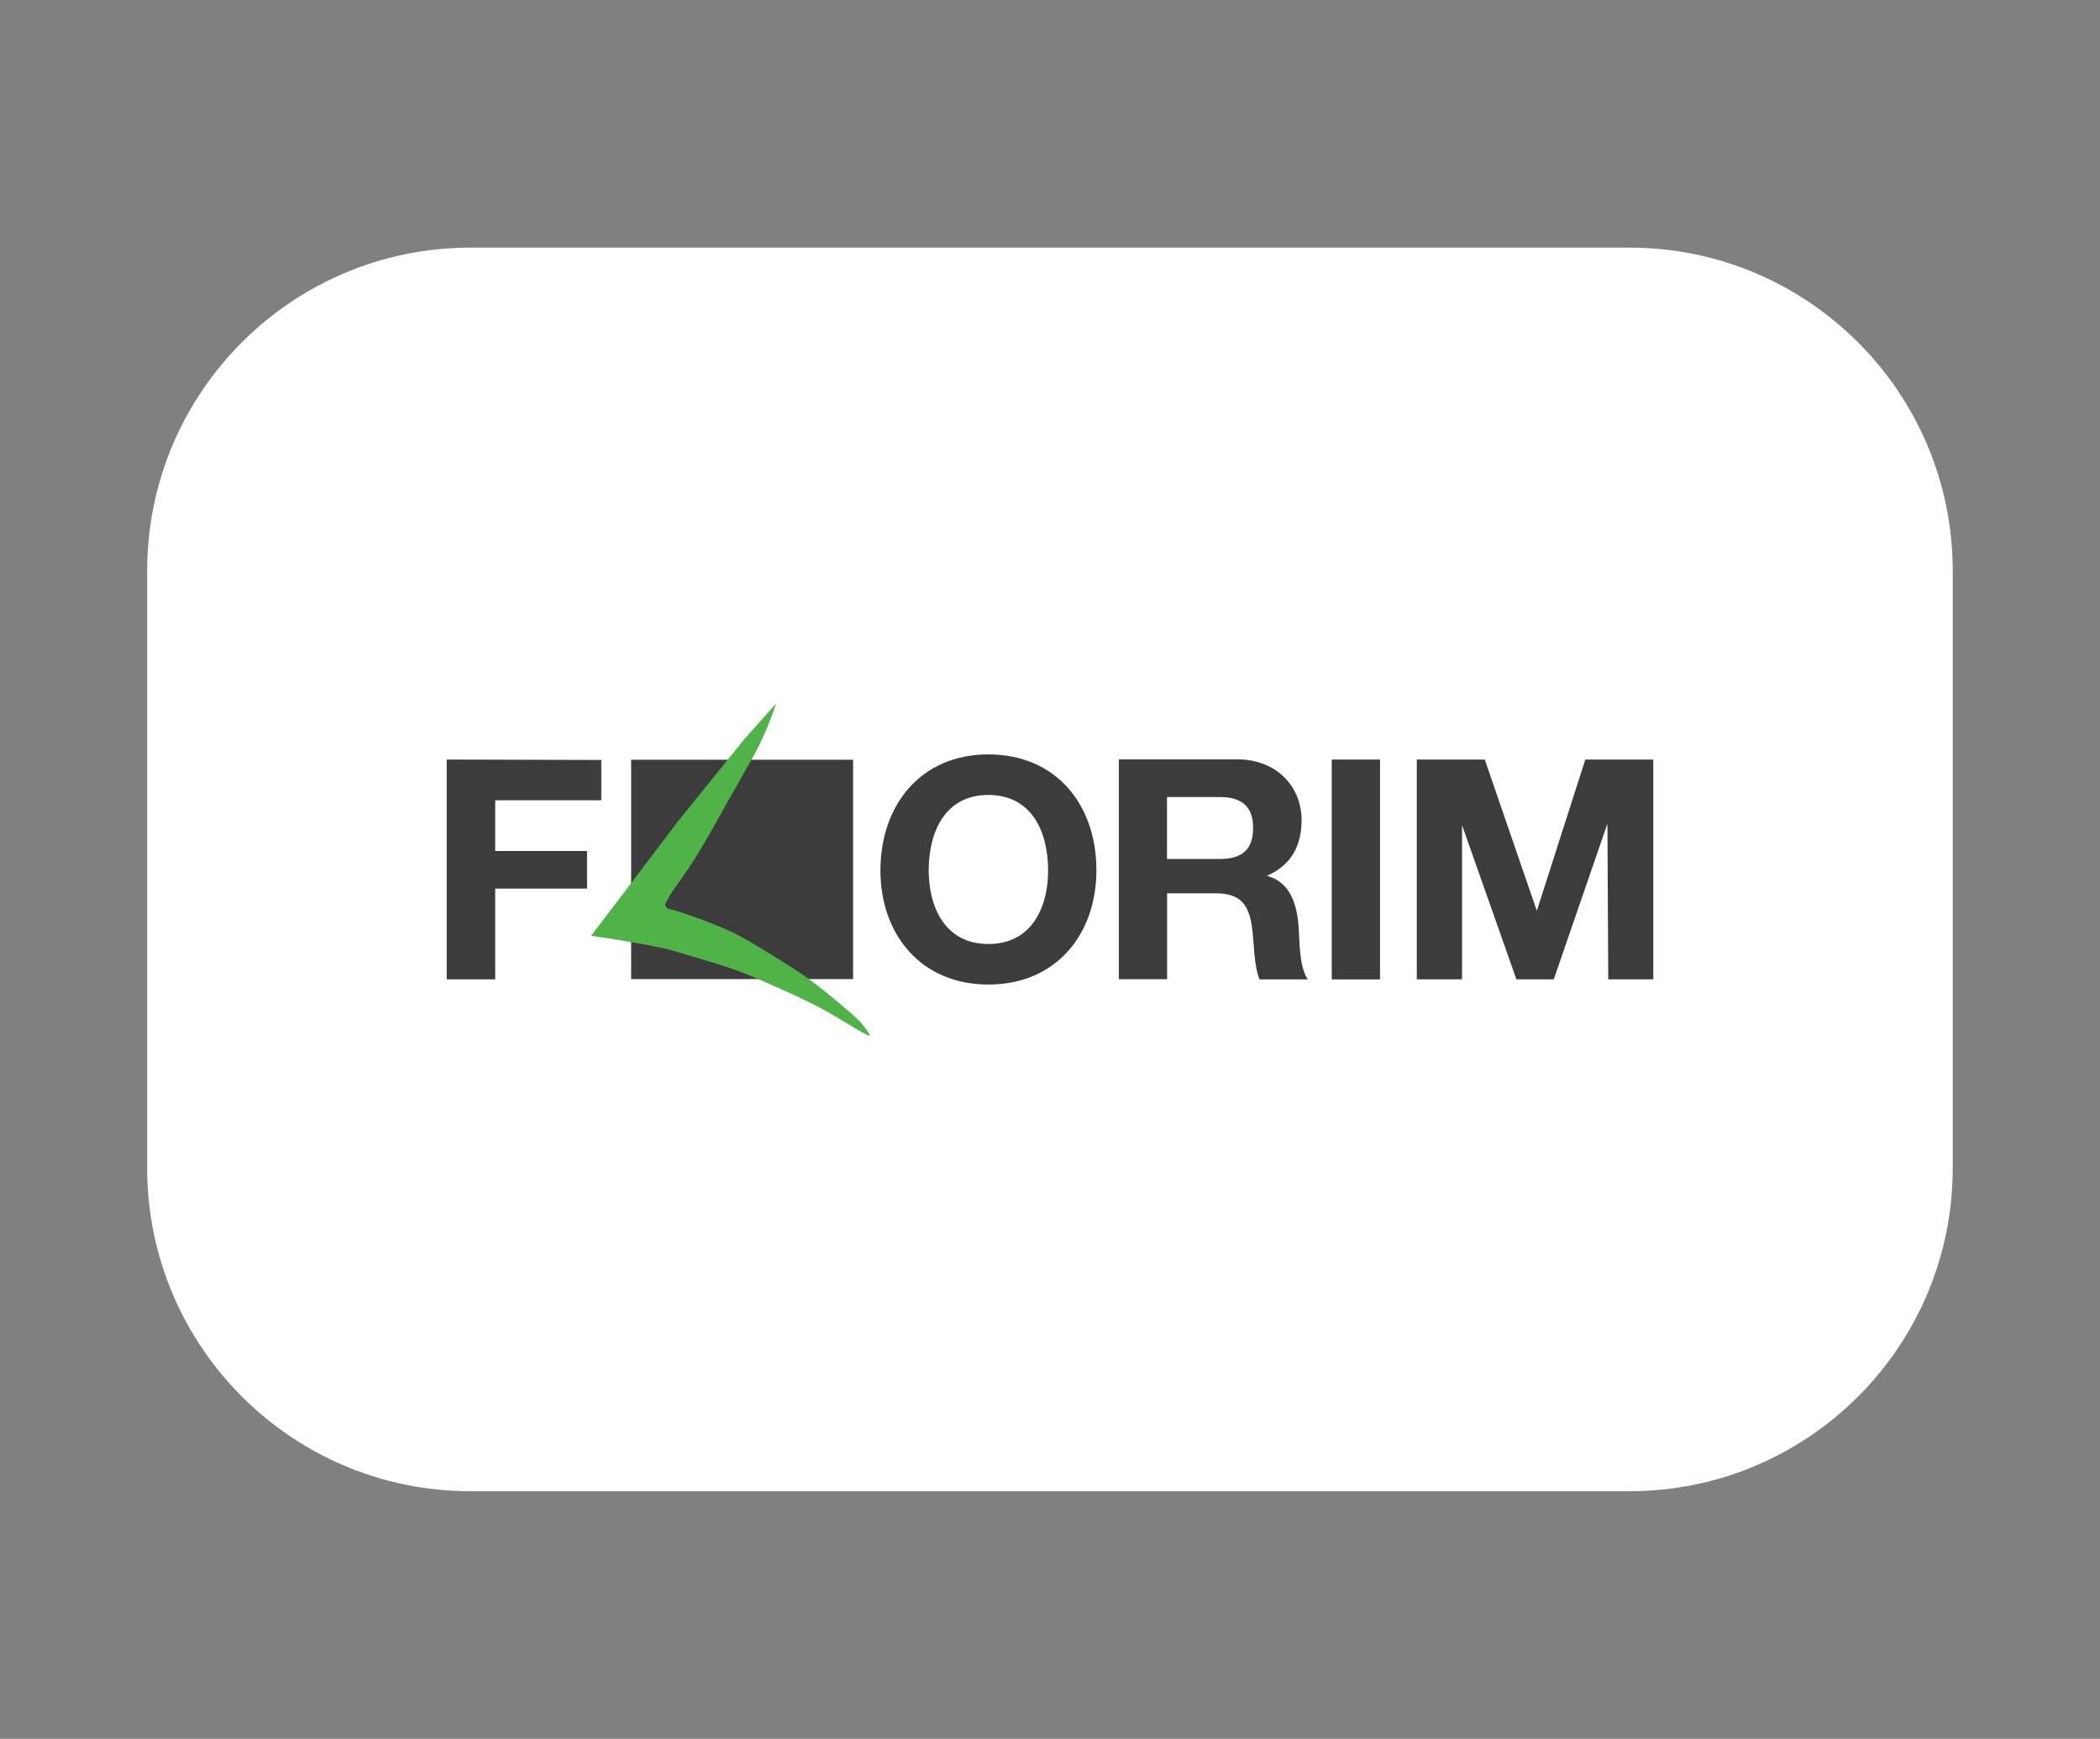
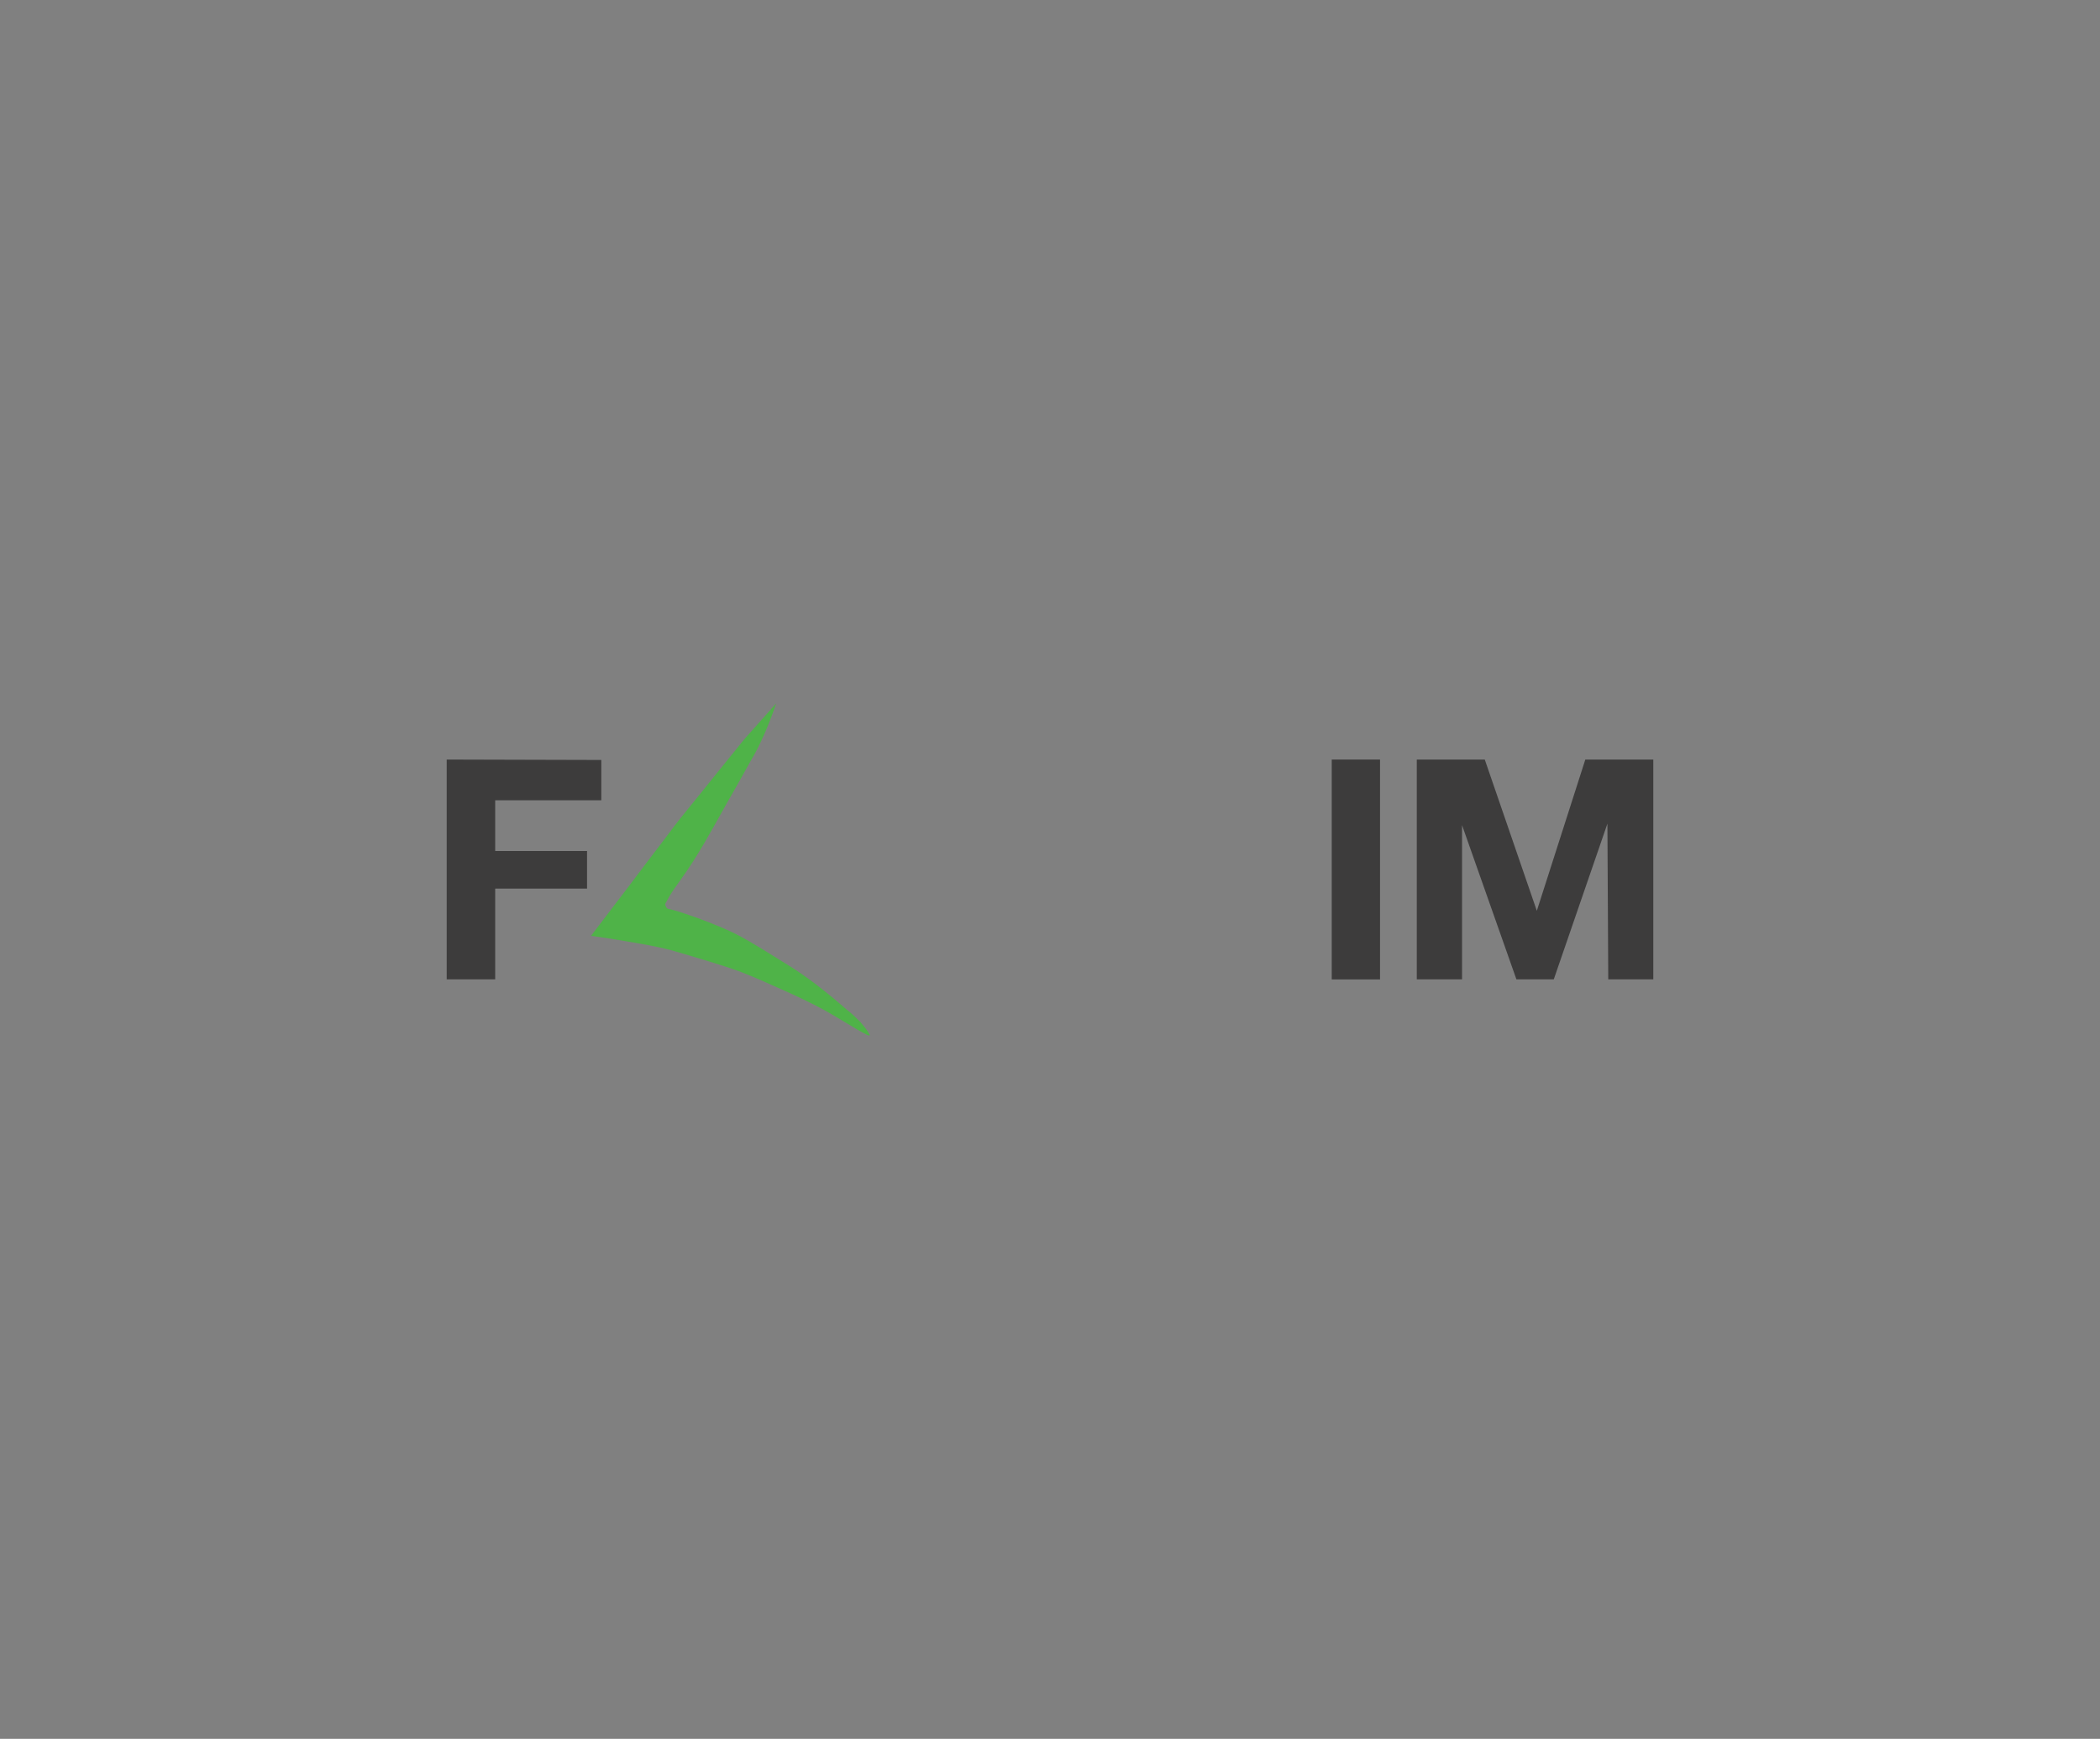
<svg xmlns="http://www.w3.org/2000/svg" version="1.1" id="Layer_1" x="0px" y="0px" viewBox="0 0 200.5 166" style="enable-background:new 0 0 200.5 166;" xml:space="preserve">
  <rect x="0" y="0" width="200.5" height="166" fill="#808080" stroke="none" />
  <style type="text/css">
	.st0{fill:#FFFFFF;}
	.st1{fill:#3D3C3C;}
	.st2{fill:#4FB348;}
</style>
  <g>
-     <path class="st0" d="M155.58,142.36H44.92c-17.05,0-30.87-13.82-30.87-30.87V54.51c0-17.05,13.82-30.87,30.87-30.87h110.65   c17.05,0,30.87,13.82,30.87,30.87v56.98C186.45,128.54,172.63,142.36,155.58,142.36z" />
-   </g>
+     </g>
  <g>
-     <path class="st1" d="M94.37,90.12c-4.15,0-5.7-3.53-5.7-7.03c0-3.67,1.56-7.2,5.7-7.2s5.7,3.53,5.7,7.2   C100.08,86.59,98.52,90.12,94.37,90.12 M94.37,72.02c-6.49,0-10.31,4.86-10.31,11.08c0,6.05,3.82,10.89,10.31,10.89   s10.31-4.84,10.31-10.89C104.7,76.88,100.88,72.02,94.37,72.02" />
-     <path class="st1" d="M116.49,82h-5.07v-5.91h5.05c2.05,0,3.17,0.88,3.17,2.92C119.66,81.12,118.55,82,116.49,82 M120.95,83.61   c2.32-1,3.32-2.86,3.32-5.32c0-3.19-2.38-5.8-6.14-5.8h-11.31v20.99h4.61v-8.2h4.61c2.32,0,3.17,0.98,3.49,3.19   c0.23,1.67,0.17,3.71,0.73,5.03h4.61c-0.83-1.17-0.79-3.65-0.88-4.97C123.85,86.4,123.21,84.19,120.95,83.61" />
    <g>
      <polyline class="st1" points="47.28,76.4 57.41,76.4 57.41,72.55 42.65,72.51 42.65,93.49 47.28,93.49 47.28,84.83 56.05,84.83     56.05,81.24 47.28,81.24   " />
    </g>
    <rect x="127.15" y="72.51" class="st1" width="4.61" height="20.99" />
    <polyline class="st1" points="151.36,72.51 146.73,86.95 141.76,72.51 135.27,72.51 135.27,93.49 139.59,93.49 139.59,78.77    144.78,93.49 148.35,93.49 153.47,78.63 153.55,93.49 157.85,93.49 157.85,72.51  " />
-     <polyline class="st1" points="60.26,72.53 60.26,93.47 60.26,93.47 81.45,93.47 81.45,93.47 81.45,72.56 81.45,72.53  " />
    <path class="st2" d="M80.8,96.35c-1.79-1.56-3.65-3.05-5.66-4.28c-1.61-0.98-3.19-2.04-4.88-2.9c-0.83-0.42-1.69-0.77-2.55-1.11   c-0.73-0.29-1.48-0.56-2.23-0.81c-0.46-0.15-0.92-0.31-1.38-0.42c-0.1-0.04-0.4-0.06-0.44-0.15c-0.06-0.12-0.21-0.31-0.13-0.42   c0.12-0.23,0.25-0.46,0.38-0.69c0.33-0.56,0.71-1.06,1.08-1.59c1.65-2.28,2.98-4.76,4.36-7.22c0.75-1.32,1.52-2.65,2.25-3.99   c0.29-0.5,0.58-1,0.83-1.52c0.38-0.77,0.73-1.56,1.04-2.36c0.23-0.58,0.44-1.15,0.63-1.73c-0.98,1.09-1.96,2.21-2.94,3.3   c-0.27,0.31-0.5,0.61-0.75,0.92c-0.6,0.73-1.19,1.48-1.79,2.21c-1.19,1.48-2.38,2.96-3.57,4.42c-0.46,0.58-0.9,1.15-1.34,1.75   c-1.21,1.57-2.42,3.19-3.61,4.76c-1.08,1.42-2.15,2.82-3.23,4.24c-0.15,0.19-0.29,0.38-0.44,0.58c1,0.13,2,0.29,3.01,0.46   c1.57,0.27,3.19,0.52,4.74,0.94c1.15,0.33,2.3,0.67,3.44,1.02c1.06,0.33,2.11,0.65,3.15,1.04c1.19,0.46,2.36,0.98,3.51,1.5   c1.23,0.54,2.46,1.11,3.67,1.73c1.11,0.56,2.17,1.23,3.24,1.86c0.48,0.29,0.98,0.6,1.48,0.84c0.1,0.06,0.23,0.13,0.35,0.13   c0.08,0-0.08-0.23-0.08-0.25c-0.23-0.38-0.52-0.71-0.81-1.06C81.72,97.14,81.28,96.72,80.8,96.35" />
  </g>
</svg>